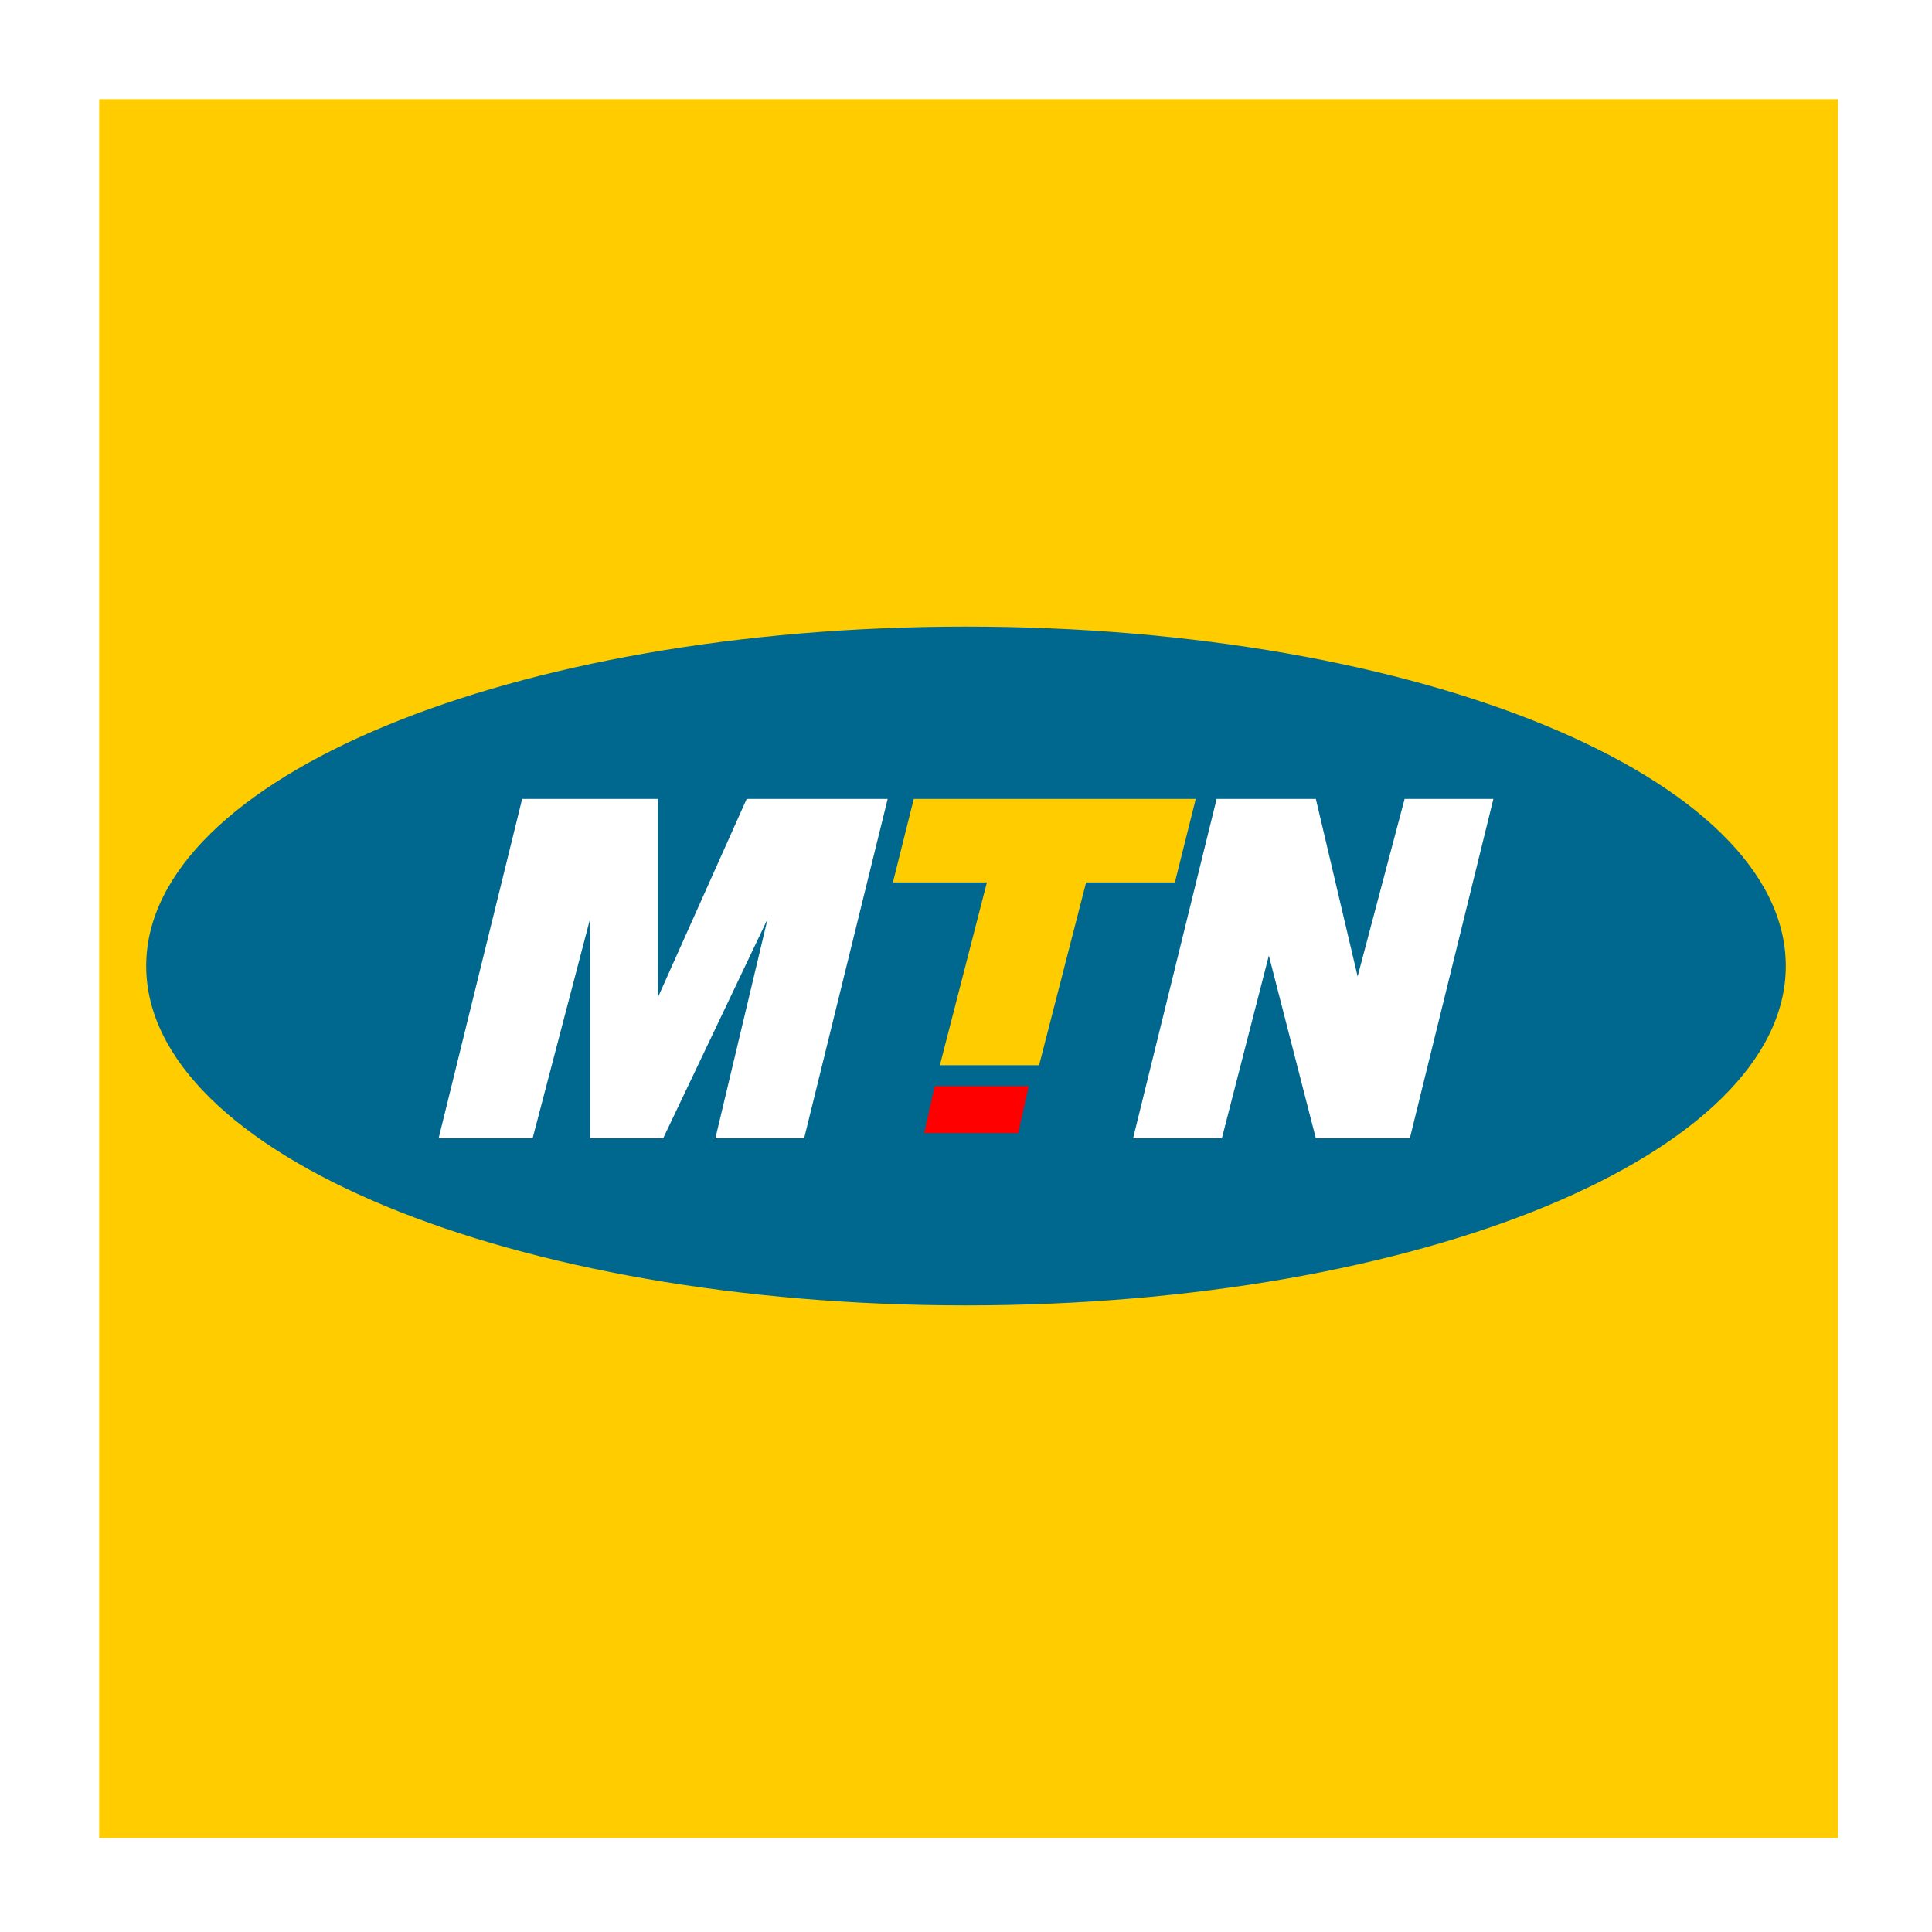
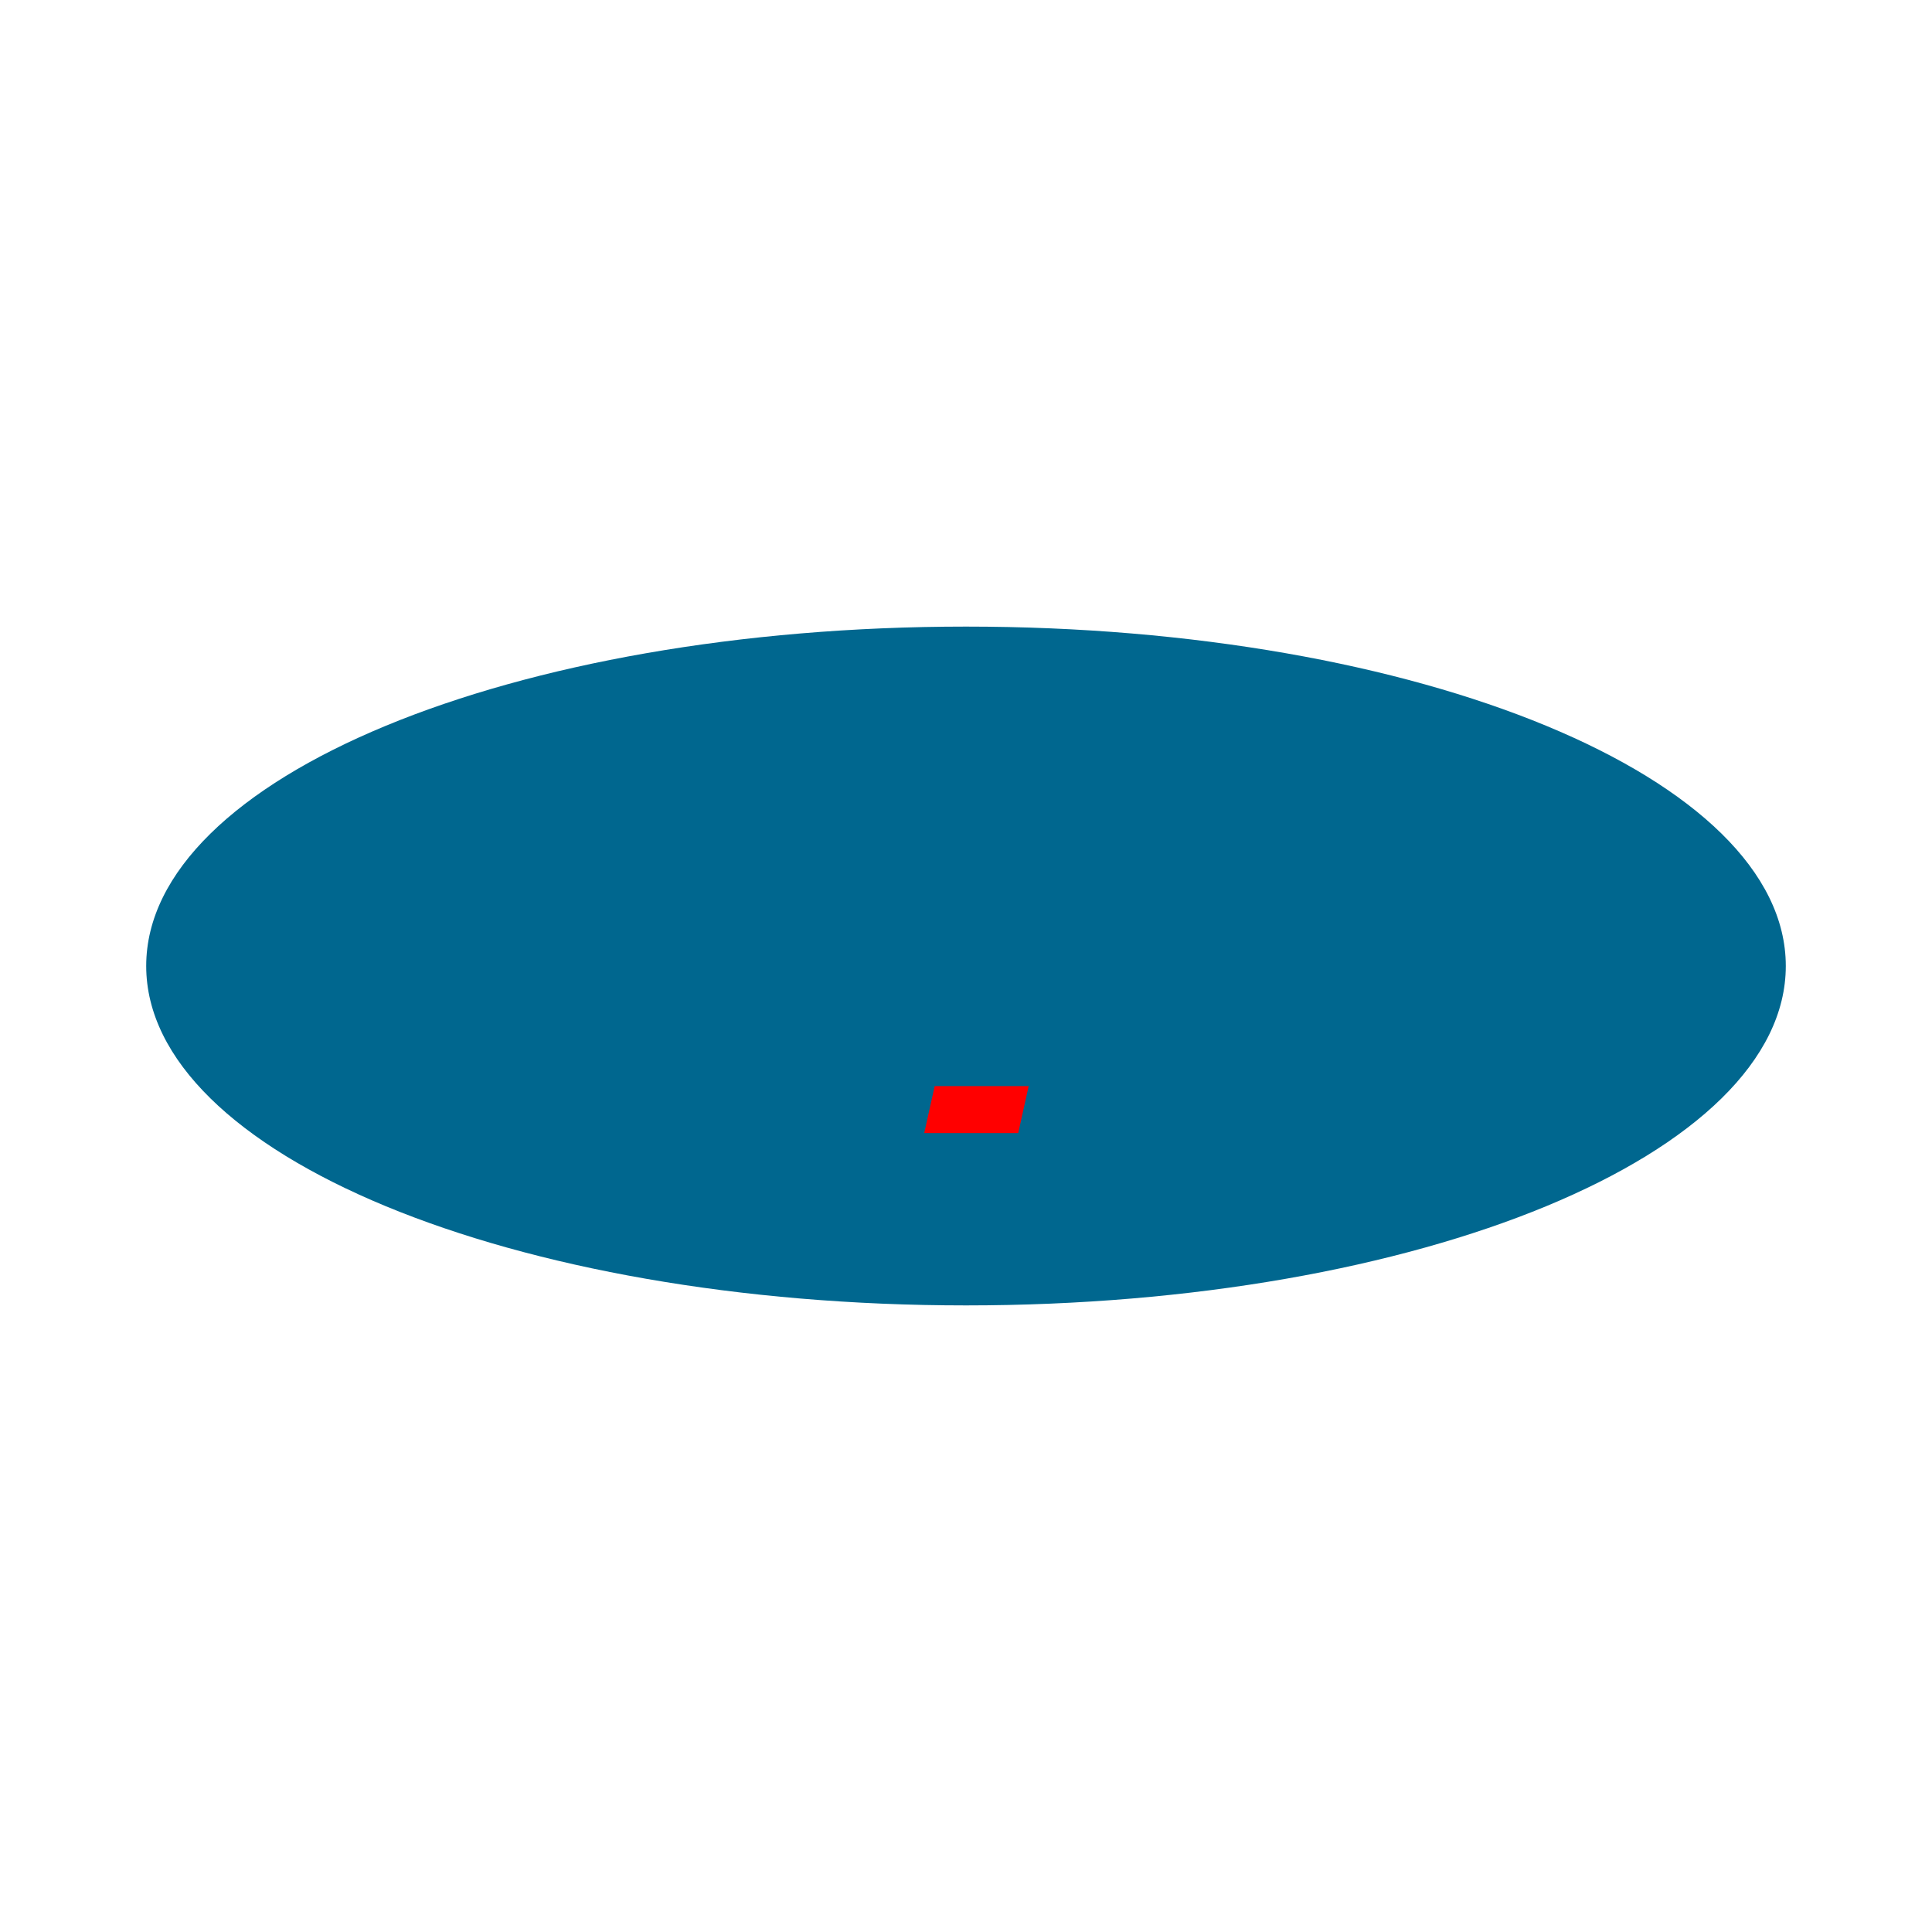
<svg xmlns="http://www.w3.org/2000/svg" version="1.1" id="Group_13451" x="0px" y="0px" viewBox="0 0 37 37" style="enable-background:new 0 0 37 37;" xml:space="preserve">
  <style type="text/css">
	.st0{fill:#FFFFFF;}
	.st1{fill:#FFCC00;}
	.st2{fill:#00678F;}
	.st3{fill:#FF0000;}
</style>
  <rect id="Rectangle_4491" class="st0" width="37" height="37" />
-   <path id="Path_2325" class="st1" d="M1.9,1.9h33.3v33.3H1.9V1.9z" />
  <path id="Path_1250" class="st2" d="M18.5,25c8.7,0,15.7-2.9,15.7-6.5s-7-6.5-15.7-6.5S2.8,14.9,2.8,18.5S9.8,25,18.5,25" />
-   <path id="Path_1251" class="st1" d="M22.5,16.9l0.4-1.6h-5.4l-0.4,1.6h1.8L18,20.4h1.9l0.9-3.5H22.5z" />
-   <path id="Path_1252" class="st0" d="M17,15.3h-2.7l-1.7,3.8v-3.8H10l-1.6,6.5h1.8l1.1-4.2v4.2h1.4l2-4.2l-1,4.2h1.7L17,15.3z" />
-   <path id="Path_1253" class="st0" d="M28.6,15.3h-1.7L26,18.7l-0.8-3.4h-1.9l-1.6,6.5h1.7l0.9-3.5l0.9,3.5H27L28.6,15.3z" />
  <path id="Path_1254" class="st3" d="M17.9,20.8l-0.2,0.9h1.8l0.2-0.9H17.9z" />
</svg>